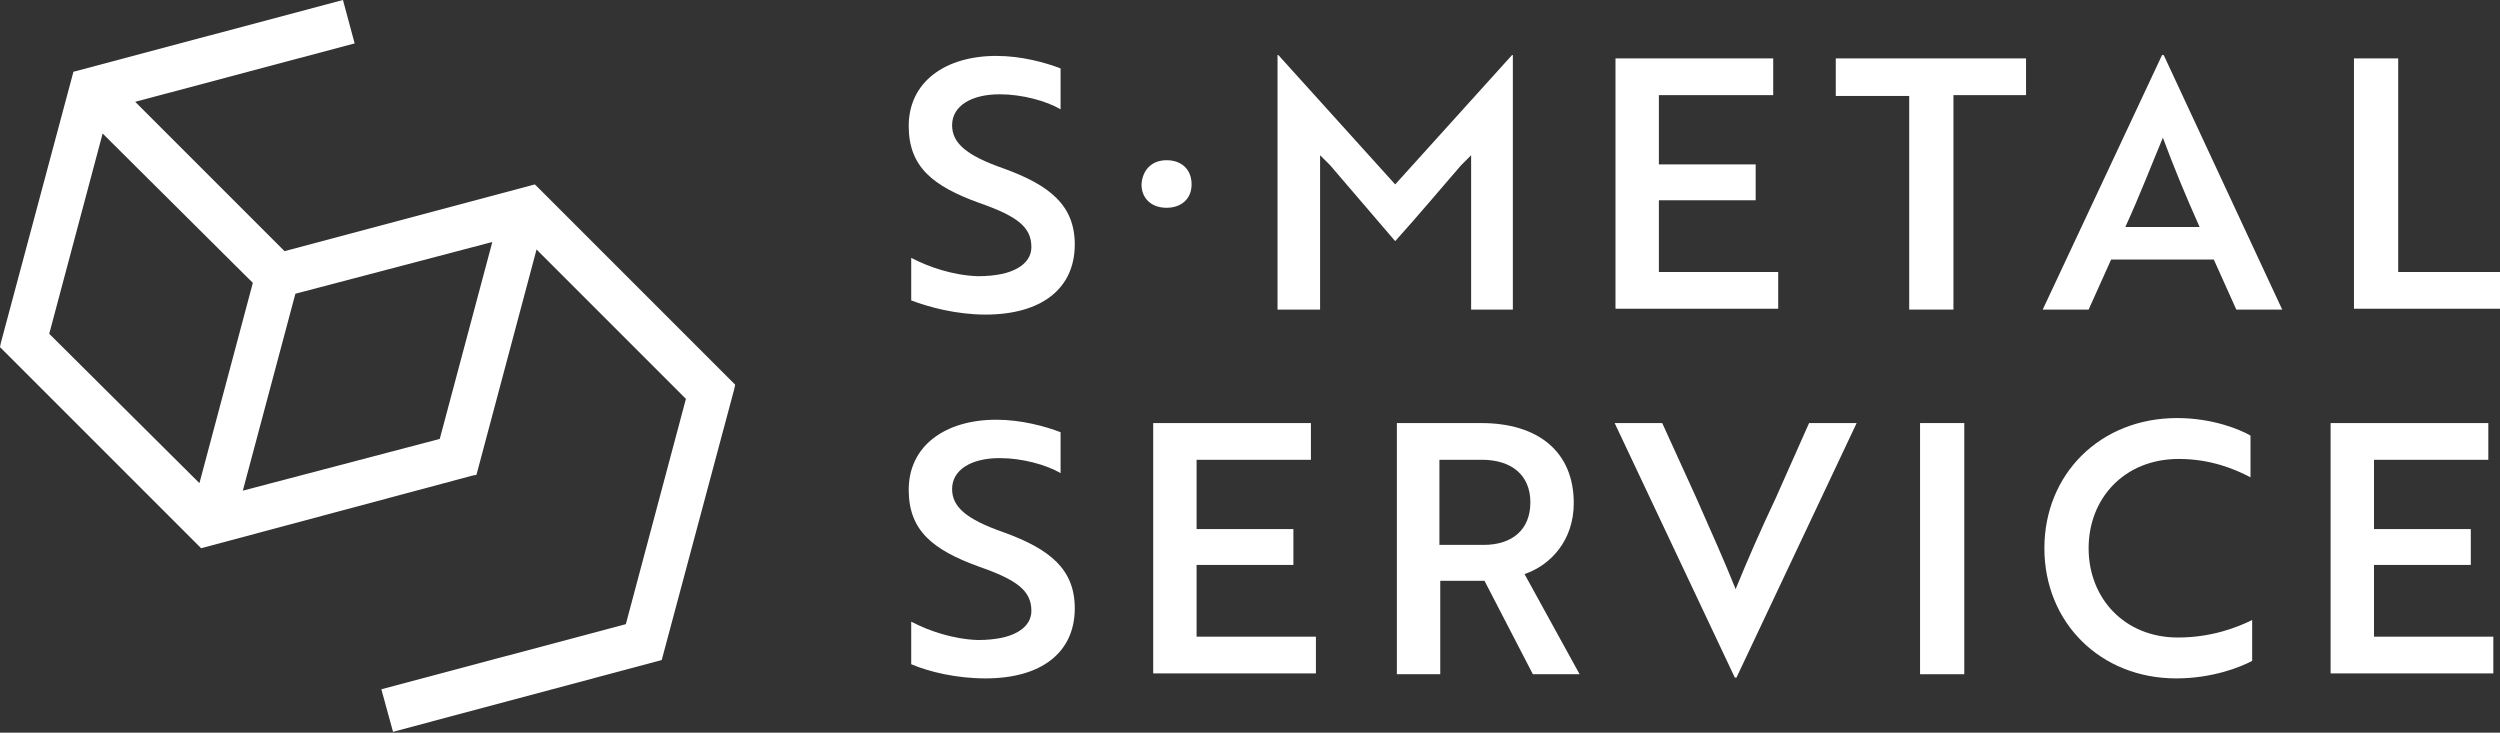
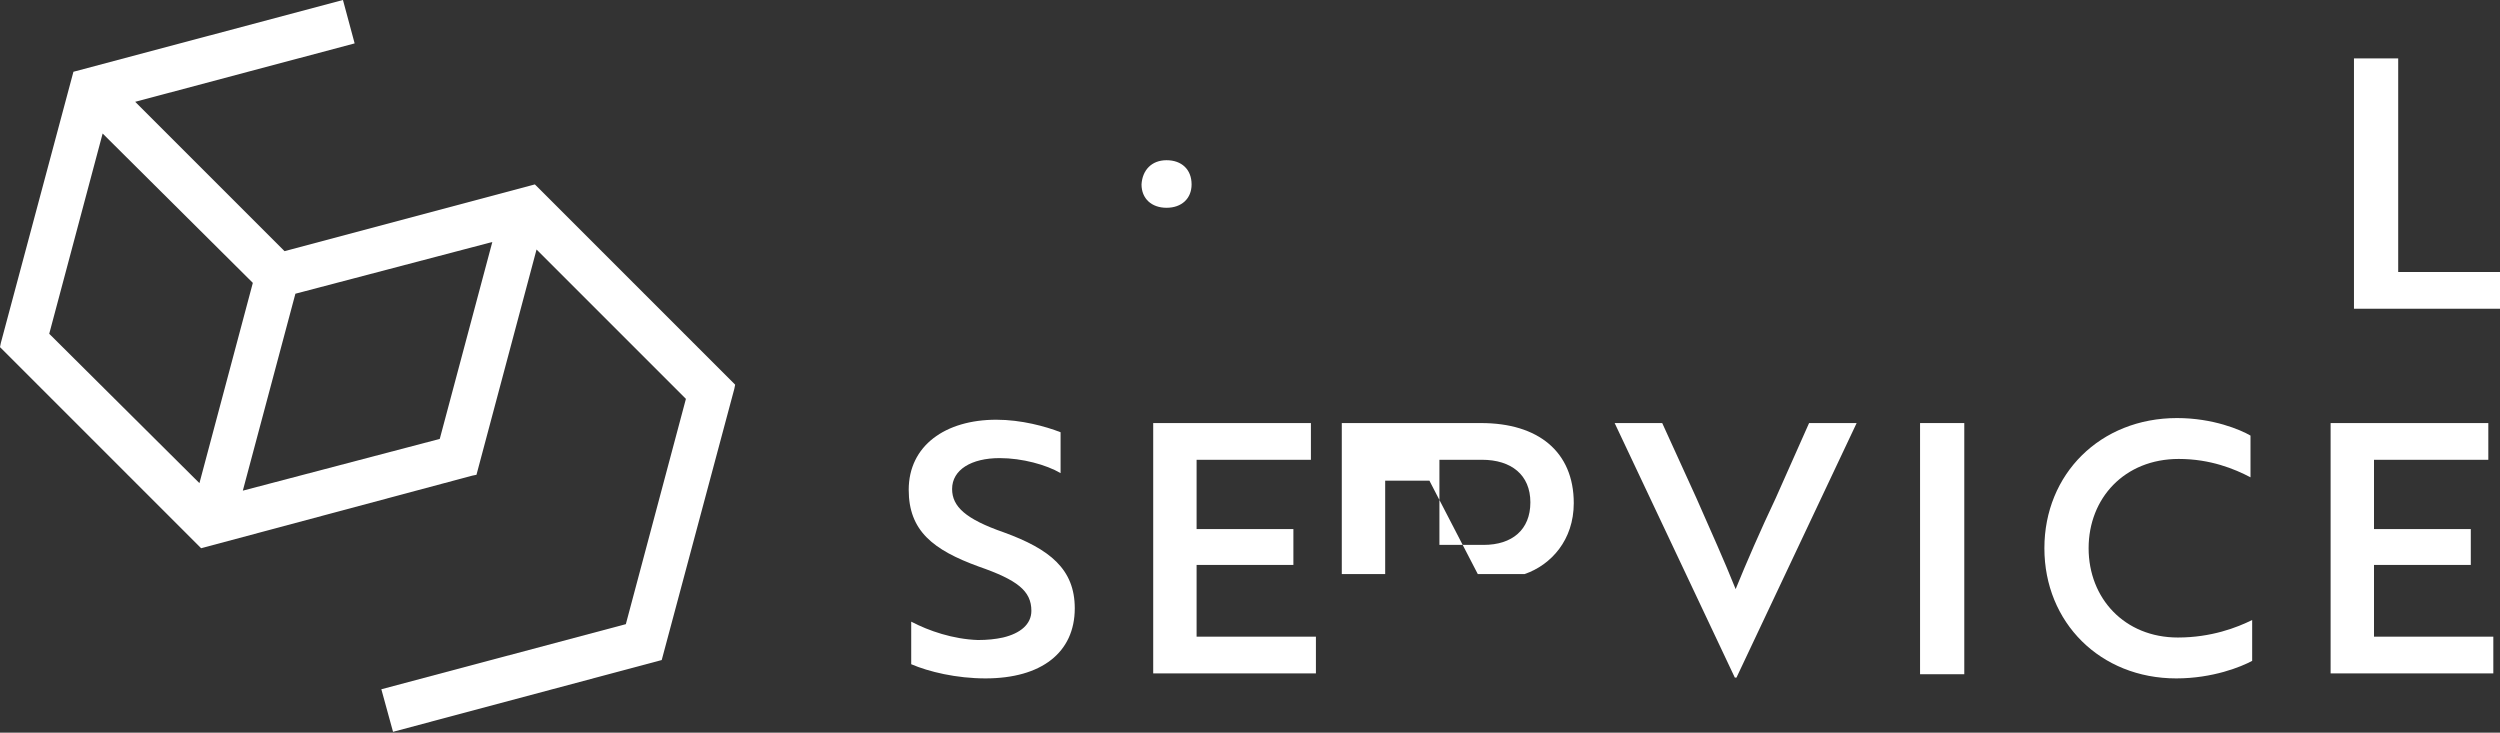
<svg xmlns="http://www.w3.org/2000/svg" version="1.1" id="レイヤー_1" x="0px" y="0px" viewBox="0 0 299.6 87.8" style="enable-background:new 0 0 299.6 87.8;" xml:space="preserve">
  <rect x="0" y="0" width="299.6" height="87.8" fill="#333333" stroke="none" />
  <style type="text/css">
	.st0{fill:#FFFFFF;}
</style>
  <g>
    <path class="st0" d="M64.2,22.2l-0.1-0.1l-30,8L16.2,12.2l26.3-7L41.1,0L8.8,8.6L0.1,41.1L0,41.6l24,24l0.1,0.1L56.6,57l0.5-0.1   l7.2-27l17.9,17.9l-7.2,27l-29.3,7.8l1.4,5.1l32.2-8.6l8.7-32.5l0.1-0.5L64.2,22.2z M30.3,33.9l-6.4,24L5.9,40l6.4-24L30.3,33.9z    M29.1,58.8l6.3-23.6L59,29l-6.3,23.6L29.1,58.8z" />
    <g>
-       <path class="st0" d="M109.2,36v-5.1c2.1,1.1,5,2.1,8,2.2c1.1,0,2.1-0.1,3-0.3c2.1-0.5,3.4-1.6,3.4-3.2c0-2.4-1.7-3.7-6.3-5.3    c-5.5-2-8.4-4.3-8.4-9.2c0-5.3,4.4-8.4,10.5-8.4c3,0,5.9,0.8,7.7,1.5v4.9c-1.7-1-4.6-1.8-7.3-1.8c-3.4,0-5.7,1.4-5.7,3.7    c0,2.1,1.6,3.6,6.2,5.2c5.5,2,8.5,4.4,8.5,9.1c0,5.3-4,8.4-10.7,8.4C114.6,37.7,111.3,36.8,109.2,36z" />
      <path class="st0" d="M139.8,19.2c1.8,0,3,1.1,3,2.9c0,1.7-1.2,2.8-3,2.8c-1.8,0-3-1.1-3-2.8C136.9,20.4,138,19.2,139.8,19.2z" />
-       <path class="st0" d="M159.4,19.8l-1.2-1.2v18.5h-5.1V6.6h0.1l14,15.5l14-15.5h0.1v30.5h-5V18.6l-1.2,1.2c-2.6,3-5.2,6.1-7.9,9.1    L159.4,19.8z" />
-       <path class="st0" d="M193.6,37.1V7h18.9v4.4h-13.7v8.3h11.6v4.3h-11.6v8.6h14.3v4.4H193.6z" />
-       <path class="st0" d="M234.1,11.5v25.6h-5.3V11.5h-8.8V7h22.8v4.4H234.1z" />
-       <path class="st0" d="M259.1,6.6h0.2l14.2,30.5H268l-2.7-6h-12.3l-2.7,6h-5.5L259.1,6.6z M263.6,27.2c-1.7-3.8-3.1-7.2-4.4-10.7    c-1.3,3.1-2.8,7-4.5,10.7H263.6z" />
      <path class="st0" d="M282.1,37.1V7h5.3v25.6h12.2v4.4H282.1z" />
      <path class="st0" d="M109.2,79.6v-5.1c2.1,1.1,5,2.1,8,2.2c1.1,0,2.1-0.1,3-0.3c2.1-0.5,3.4-1.6,3.4-3.2c0-2.4-1.7-3.7-6.3-5.3    c-5.5-2-8.4-4.3-8.4-9.2c0-5.3,4.4-8.4,10.5-8.4c3,0,5.9,0.8,7.7,1.5v4.9c-1.7-1-4.6-1.8-7.3-1.8c-3.4,0-5.7,1.4-5.7,3.7    c0,2.1,1.6,3.6,6.2,5.2c5.5,2,8.5,4.4,8.5,9.1c0,5.3-4,8.4-10.7,8.4C114.6,81.3,111.3,80.5,109.2,79.6z" />
      <path class="st0" d="M138.2,80.8V50.7h18.9v4.4h-13.7v8.3H155v4.3h-11.6v8.6h14.3v4.4H138.2z" />
-       <path class="st0" d="M177.5,50.7c6.8,0,11.1,3.4,11.1,9.6c0,4.4-2.7,7.4-5.9,8.5l6.6,12h-5.6l-5.8-11.2h-5.3v11.2h-5.2V50.7H177.5    z M172.5,55.1v10.2h5.3c3.4,0,5.6-1.8,5.6-5.1c0-3.3-2.3-5.1-5.8-5.1H172.5z" />
+       <path class="st0" d="M177.5,50.7c6.8,0,11.1,3.4,11.1,9.6c0,4.4-2.7,7.4-5.9,8.5h-5.6l-5.8-11.2h-5.3v11.2h-5.2V50.7H177.5    z M172.5,55.1v10.2h5.3c3.4,0,5.6-1.8,5.6-5.1c0-3.3-2.3-5.1-5.8-5.1H172.5z" />
      <path class="st0" d="M208.1,81.2h-0.2l-14.4-30.5h5.7l4.1,9c1.8,4.1,3.3,7.4,4.7,10.9c1.3-3.2,3-7.1,4.8-10.9l4-9h5.7L208.1,81.2z    " />
      <path class="st0" d="M230.1,80.8V50.7h5.3v30.1H230.1z" />
      <path class="st0" d="M269.7,57.2c-1.9-1-4.8-2.2-8.6-2.2c-6.5,0-10.8,4.7-10.8,10.7s4.3,10.7,10.7,10.7c4,0,7.1-1.2,8.9-2.1v4.9    c-1.3,0.7-4.7,2.1-9.1,2.1c-9.1,0-15.8-6.7-15.8-15.6c0-8.9,6.7-15.6,15.9-15.6c4.3,0,7.6,1.4,8.8,2.1V57.2z" />
      <path class="st0" d="M279.3,80.8V50.7h18.9v4.4h-13.7v8.3h11.6v4.3h-11.6v8.6h14.3v4.4H279.3z" />
    </g>
  </g>
  <g>
</g>
  <g>
</g>
  <g>
</g>
  <g>
</g>
  <g>
</g>
  <g>
</g>
  <g>
</g>
  <g>
</g>
  <g>
</g>
  <g>
</g>
  <g>
</g>
  <g>
</g>
  <g>
</g>
  <g>
</g>
  <g>
</g>
</svg>